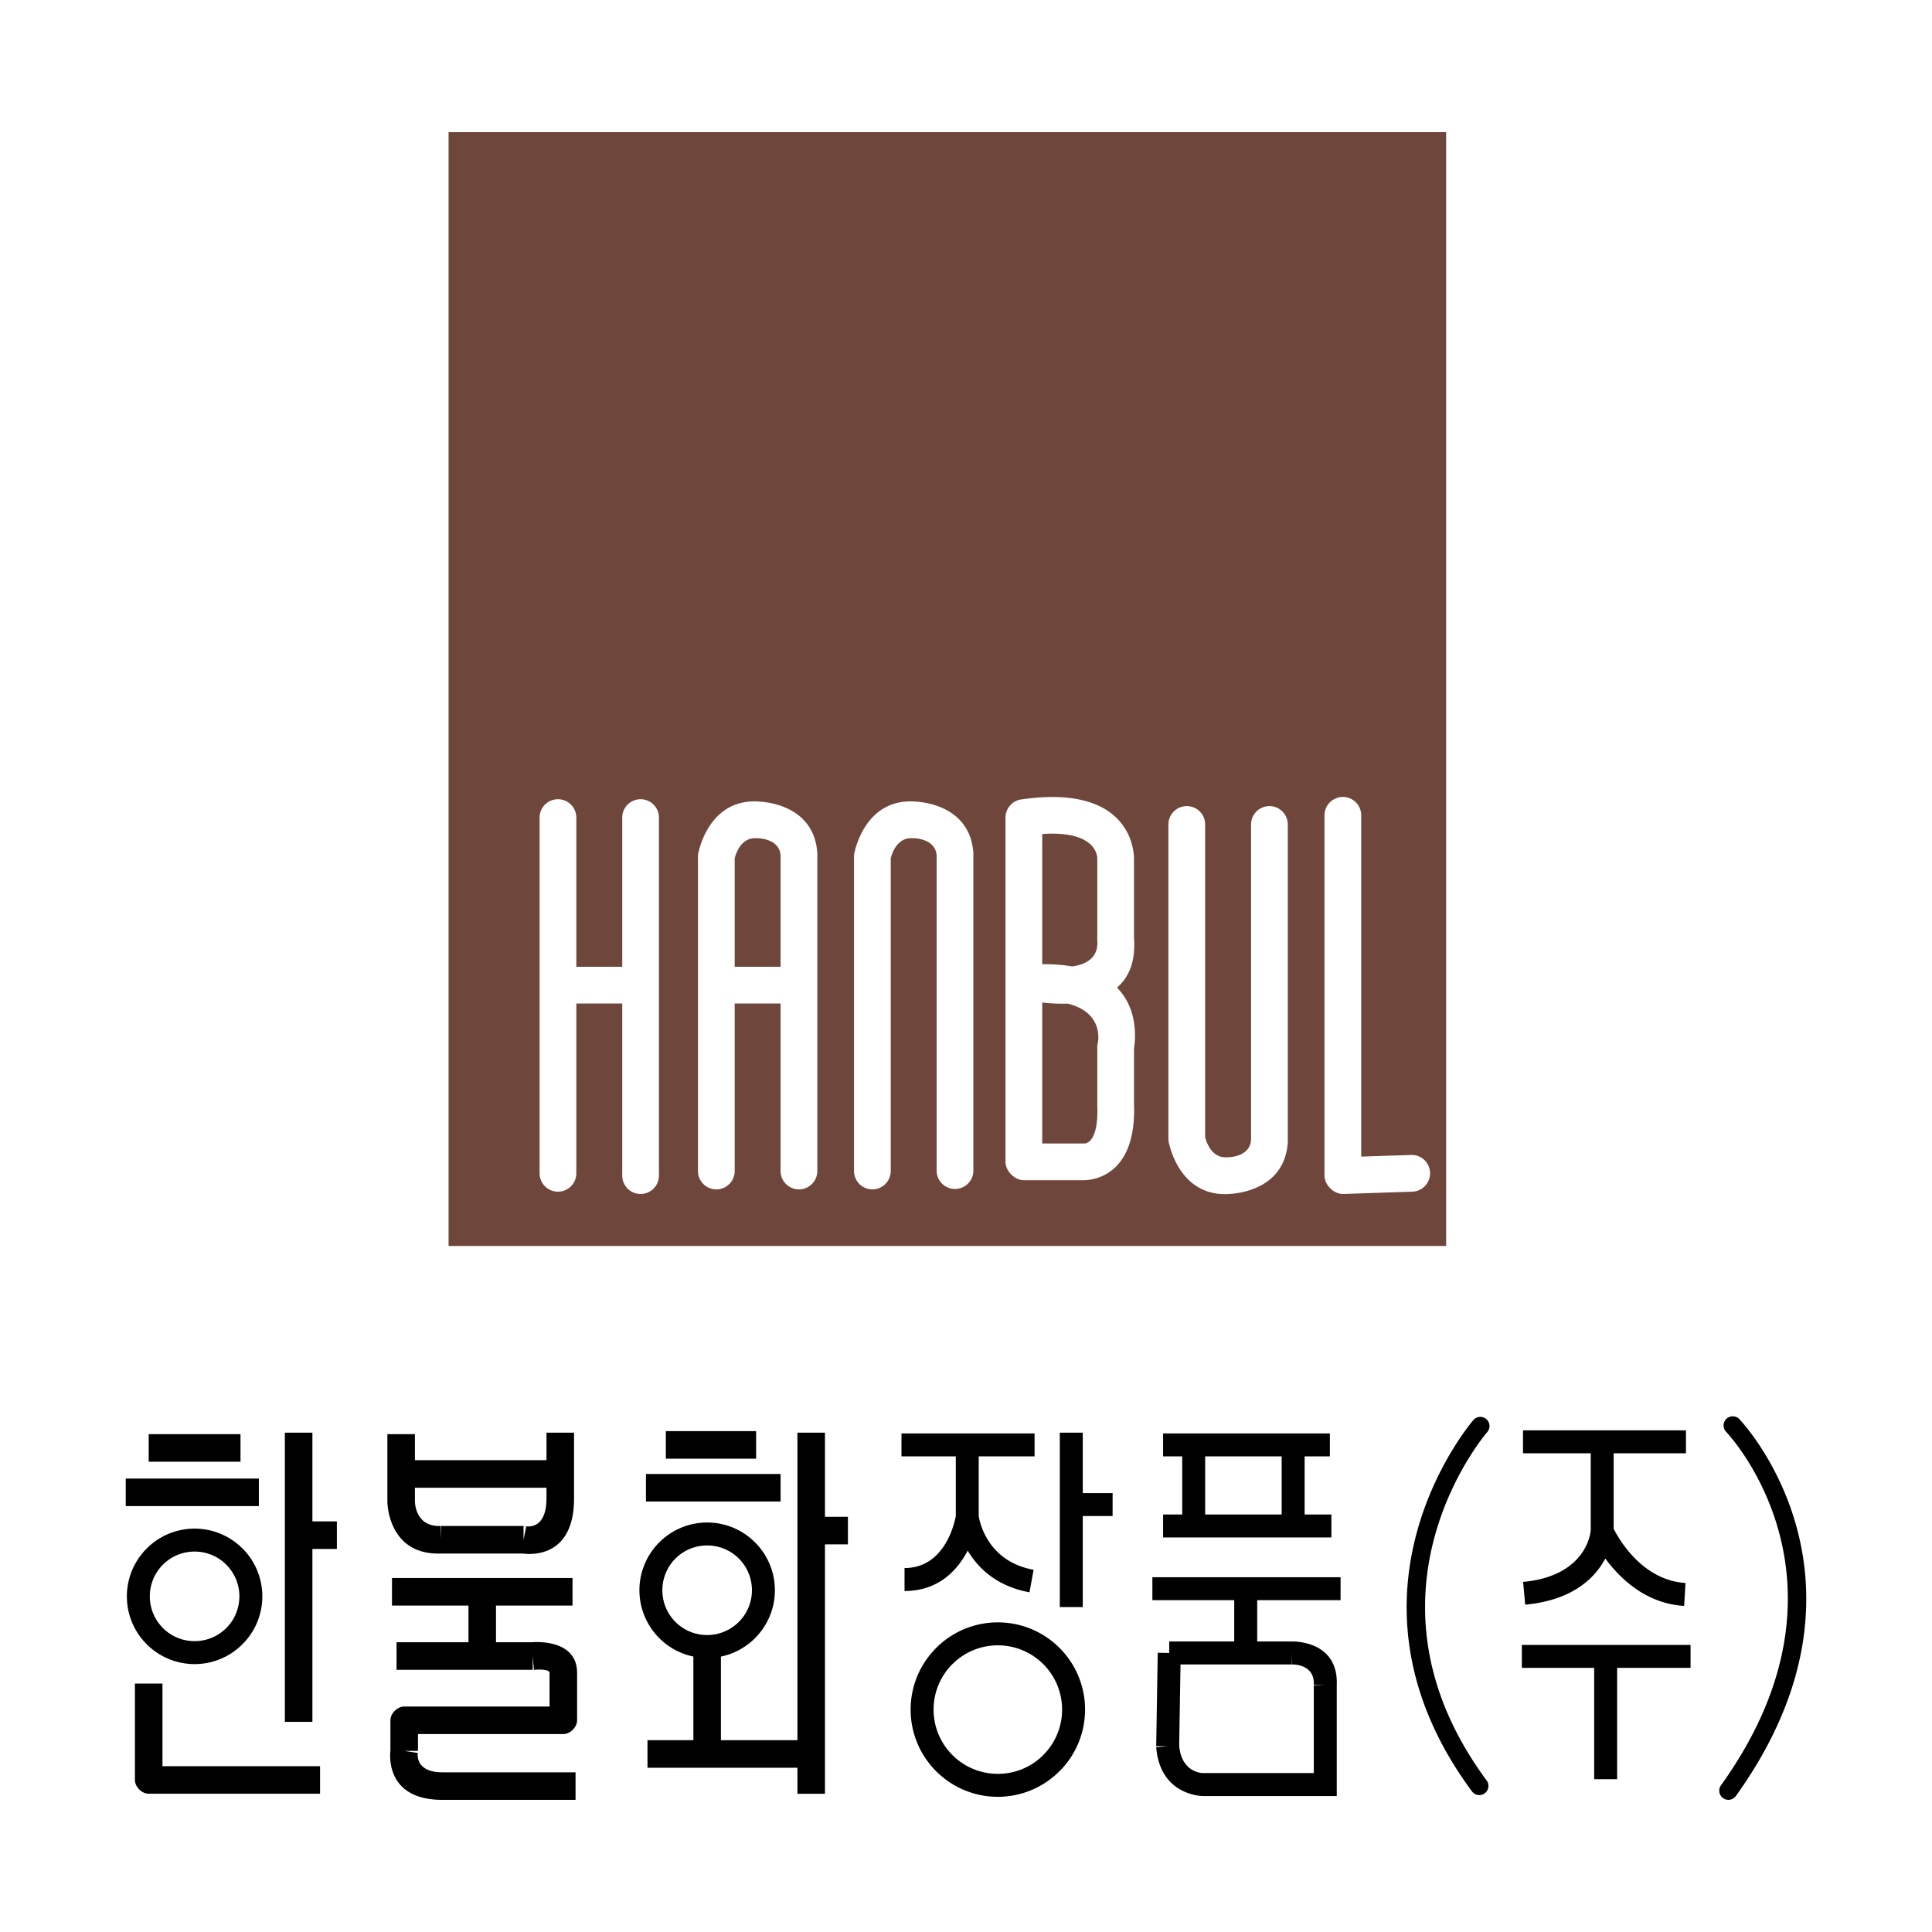
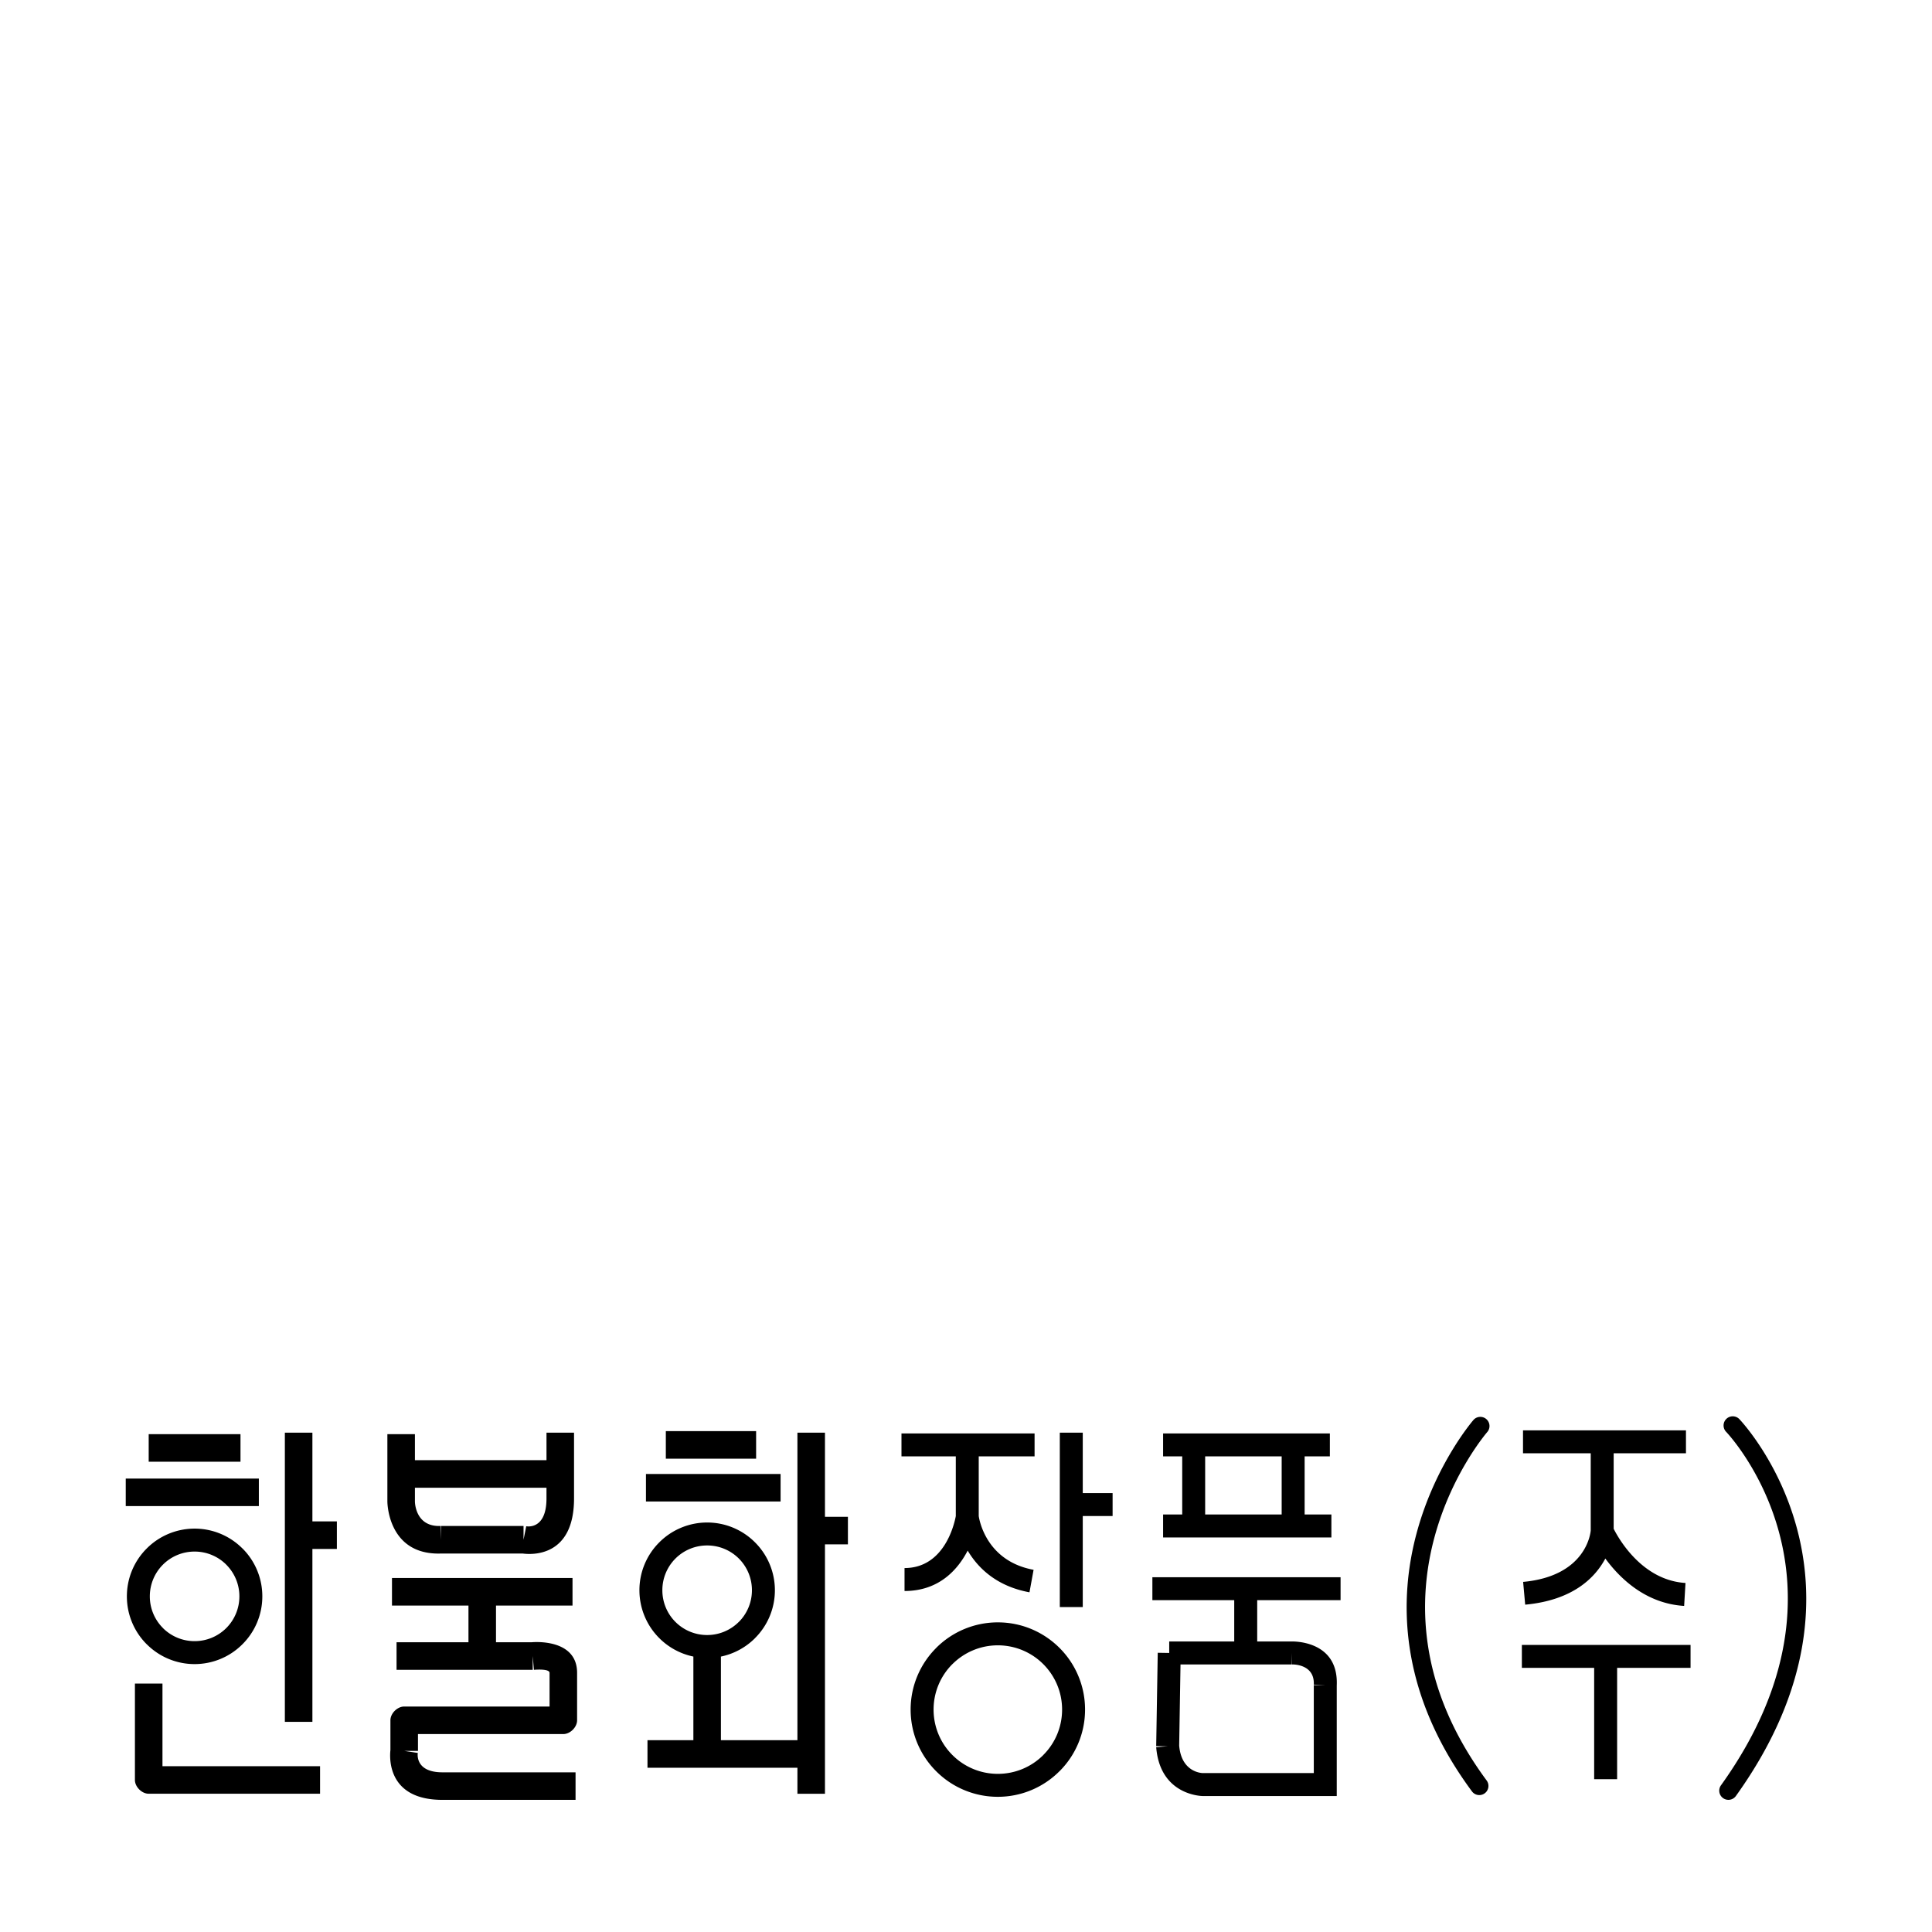
<svg xmlns="http://www.w3.org/2000/svg" width="2500" height="2500" viewBox="0 0 192.756 192.756">
  <path fill-rule="evenodd" clip-rule="evenodd" fill="#fff" d="M0 0h192.756v192.756H0V0z" />
-   <path fill-rule="evenodd" clip-rule="evenodd" fill="#6f463b" d="M144.281 124.312V13.185H44.754v111.127h99.527z" />
-   <path d="M53.836 81.571a1.832 1.832 0 0 1 3.664 0v14.883h4.58V81.571a1.832 1.832 0 1 1 3.664 0v35.72a1.832 1.832 0 0 1-3.664 0v-17.173H57.5v16.943a1.832 1.832 0 1 1-3.664 0v-35.49zm55.641 4.158v-.065-.003-.008c.002-.186-.055-2.813-5.494-2.443V96.2a16.54 16.54 0 0 1 2.992.221c1.379-.197 2.631-.847 2.502-2.585a1.883 1.883 0 0 1 0-.281v-7.826zm-7.487-5.982c11.264-1.602 11.156 5.717 11.15 5.968v7.863c.18 2.417-.553 3.971-1.695 4.957 2.119 2.152 1.84 5.146 1.695 6.055v5.539c.303 7.848-4.947 7.631-5.127 7.621H102.15c-.916 0-1.832-.916-1.832-1.832V81.571a1.83 1.83 0 0 1 1.672-1.824zm7.557 24.214c.086-.558.268-3.022-3.033-3.832a16.61 16.61 0 0 1-2.531-.106v14.062h4.012c.066-.004.135-.004.201 0 .004 0 1.434.107 1.281-3.828a1.977 1.977 0 0 1 0-.154v-5.634c0-.177.025-.348.07-.508zm22.599-22.619a1.83 1.83 0 1 1 3.662 0v34.054l4.98-.166a1.83 1.83 0 0 1 1.889 1.772 1.838 1.838 0 0 1-1.773 1.892l-6.869.229c-.947.031-1.889-.886-1.889-1.832V81.342zM73.3 96.454h4.579V85.356c-.114-1.724-2.283-1.725-2.289-1.725h-.122c-1.509-.101-2.036 1.483-2.168 2v10.823zm4.578 3.664H73.3v16.715a1.832 1.832 0 1 1-3.664 0V85.464c0-.19.028-.374.082-.546.242-1.015 1.521-5.248 5.994-4.949v.004c.815.035 5.518.437 5.832 5.141.006.08.005.159 0 .237v31.482a1.832 1.832 0 1 1-3.665 0v-16.715h-.001zm46.94 13.616V82.258a1.832 1.832 0 0 1 3.664 0v31.481c.004.078.004.158 0 .239-.314 4.701-5.014 5.105-5.832 5.141v.004c-4.471.298-5.75-3.934-5.992-4.949a1.798 1.798 0 0 1-.084-.547V82.258a1.832 1.832 0 0 1 3.664 0v31.2c.133.518.66 2.102 2.168 2.001h.123c.006 0 2.174 0 2.289-1.725zM97.113 85.351v31.482a1.833 1.833 0 0 1-3.665 0V85.356c-.115-1.724-2.283-1.725-2.289-1.725h-.123c-1.508-.101-2.036 1.483-2.167 2v31.201a1.832 1.832 0 1 1-3.664 0V85.464c0-.19.028-.374.082-.546.242-1.015 1.521-5.248 5.993-4.949v.003c.815.034 5.518.438 5.833 5.142.004.079.004.158 0 .237z" fill="#fff" />
  <path d="M160.996 152.527c.502.996 2.84 5.142 7.166 5.406l-.135 2.29c-3.854-.236-6.436-2.781-7.863-4.729-1.002 1.882-3.197 4.162-7.996 4.604l-.205-2.271c6.363-.587 6.732-4.982 6.744-5.132v-7.699h-6.756v-2.29h16.258v2.29h-7.213v7.531zm-146.161-9.439h9.159v2.748h-9.159v-2.748zm-2.29 4.428h13.28v2.748h-13.28v-2.748zm18.623-4.579v8.853h2.442v2.748h-2.442v17.249H28.42v-28.85h2.748zm-11.753 20.8h.002a4.46 4.46 0 0 0 4.466-4.464v-.006a4.452 4.452 0 0 0-1.309-3.158l.002-.002a4.456 4.456 0 0 0-3.157-1.306h-.005a4.452 4.452 0 0 0-3.158 1.304 4.464 4.464 0 0 0-1.308 3.16v.006a4.45 4.45 0 0 0 1.31 3.158l-.003.002a4.462 4.462 0 0 0 3.158 1.306h.002zm.002 2.29h-.005a6.736 6.736 0 0 1-4.77-1.979h-.004a6.735 6.735 0 0 1-1.979-4.777v-.006a6.737 6.737 0 0 1 1.978-4.77 6.74 6.74 0 0 1 4.777-1.985h.005a6.734 6.734 0 0 1 4.769 1.98h.005a6.735 6.735 0 0 1 1.979 4.776v.006a6.731 6.731 0 0 1-1.978 4.769 6.735 6.735 0 0 1-4.777 1.986zm-3.208 1.944v8.243h15.723v2.747H14.835c-.688 0-1.374-.687-1.374-1.374v-9.616h2.748zm23.355-4.122h7.174v-3.663h-7.631v-2.748H57.12v2.748h-7.634v3.663h3.546c.013-.001 4.545-.465 4.545 3.053v4.732c0 .688-.687 1.374-1.374 1.374H41.701v1.679h-1.374l1.357.204c-.001.005-.342 1.934 2.459 1.934h13.28v2.748h-13.28c-5.491 0-5.278-4.177-5.191-4.963v-2.976c0-.687.688-1.373 1.375-1.373H54.83v-3.359c0-.45-1.558-.305-1.562-.305l-.118-1.374v1.374H39.564v-2.748zm1.832-20.761v2.596h13.127v-2.747h2.748v6.563c0 5.873-4.226 5.617-5.134 5.495H44.04c-5.391.207-5.391-5.175-5.391-5.19v-6.717h2.747zm0 5.344v1.373c0 .008 0 2.54 2.546 2.442l.048 1.374v-1.374h8.243v1.374l.268-1.347c.005.001 2.021.424 2.021-2.774v-1.068H41.396zm29.155 14.695h.002a4.457 4.457 0 0 0 3.159-1.31l.002.003a4.463 4.463 0 0 0 1.306-3.157v-.007a4.457 4.457 0 0 0-4.465-4.465h-.005a4.458 4.458 0 0 0-4.466 4.464v.005a4.459 4.459 0 0 0 4.464 4.467h.003zm-1.373 2.148a6.744 6.744 0 0 1-3.399-1.837 6.746 6.746 0 0 1-1.984-4.778v-.005a6.734 6.734 0 0 1 1.979-4.77 6.737 6.737 0 0 1 4.777-1.984h.005a6.734 6.734 0 0 1 4.77 1.979 6.74 6.74 0 0 1 1.985 4.776v.007a6.734 6.734 0 0 1-1.979 4.769v.005a6.75 6.75 0 0 1-3.406 1.84v8.342h7.633v-30.682h2.748v8.395h2.29v2.748h-2.29v24.882h-2.748v-2.595h-14.96v-2.748h4.579v-8.344zm-2.748-22.492h9.007v2.748H66.43v-2.748zm-1.983 4.275h13.432v2.748H64.447v-2.748zm35.108 29.919h.002a6.388 6.388 0 0 0 4.531-1.874v-.005a6.382 6.382 0 0 0 1.877-4.528v-.006c0-1.77-.717-3.372-1.877-4.532a6.4 6.4 0 0 0-4.529-1.877h-.006c-1.77 0-3.372.719-4.532 1.878l-.002-.002a6.395 6.395 0 0 0-1.875 4.531v.006a6.39 6.39 0 0 0 1.878 4.532 6.391 6.391 0 0 0 4.529 1.877h.004zm.002 2.29h-.006a8.676 8.676 0 0 1-6.148-2.549 8.675 8.675 0 0 1-2.549-6.15v-.006a8.675 8.675 0 0 1 2.548-6.144v-.005a8.682 8.682 0 0 1 6.151-2.549h.006c2.4.001 4.574.976 6.148 2.548a8.675 8.675 0 0 1 2.549 6.151v.006a8.674 8.674 0 0 1-2.549 6.147l-.002-.002a8.672 8.672 0 0 1-6.148 2.553zm8.47-36.33v6.029h2.977v2.29h-2.977v9.082h-2.291v-17.401h2.291zm-18.089.076h13.281v2.289h-5.572v5.958c.084.544.844 4.508 5.473 5.36l-.41 2.245c-3.324-.612-5.16-2.464-6.165-4.161-1.007 1.934-2.886 4.031-6.301 4.031v-2.29c3.991 0 4.976-4.432 5.115-5.184v-5.96h-5.42v-2.288h-.001zm26.103 0h16.639v2.289h-2.518v5.801h2.67v2.29h-16.791v-2.29h1.908v-5.801h-1.908v-2.289zm11.83 2.289h-7.633v5.801h7.633v-5.801zm-12.898 12.059h18.775v2.29h-8.318v4.121h3.408c.012 0 4.738-.207 4.529 4.399v11.019H120.01c-.012 0-4.266 0-4.656-4.873l1.146-.089-1.146-.018.154-9.312 1.145.018v-1.145h6.486v-4.121h-8.166v-2.289zm13.89 7.556v1.146h-11.084l-.133 8.093c.227 2.744 2.357 2.745 2.363 2.745h11.068v-8.777h1.145l-1.145-.05c.094-2.108-2.182-2.011-2.188-2.011l-.026-1.146zm18.155-23.259a.915.915 0 0 1 1.396 1.181c-.041.047-13.953 16.057-.08 34.815a.913.913 0 0 1-1.466 1.088c-14.747-19.938.107-37.033.15-37.084zm25.216 1.214a.915.915 0 1 1 1.338-1.246c.043.046 15.168 15.884-.383 37.562a.915.915 0 1 1-1.488-1.066c14.672-20.451.572-35.208.533-35.25zm-20.398 21.244h16.83v2.289h-7.326v11.105h-2.291v-11.105h-7.213v-2.289z" />
</svg>